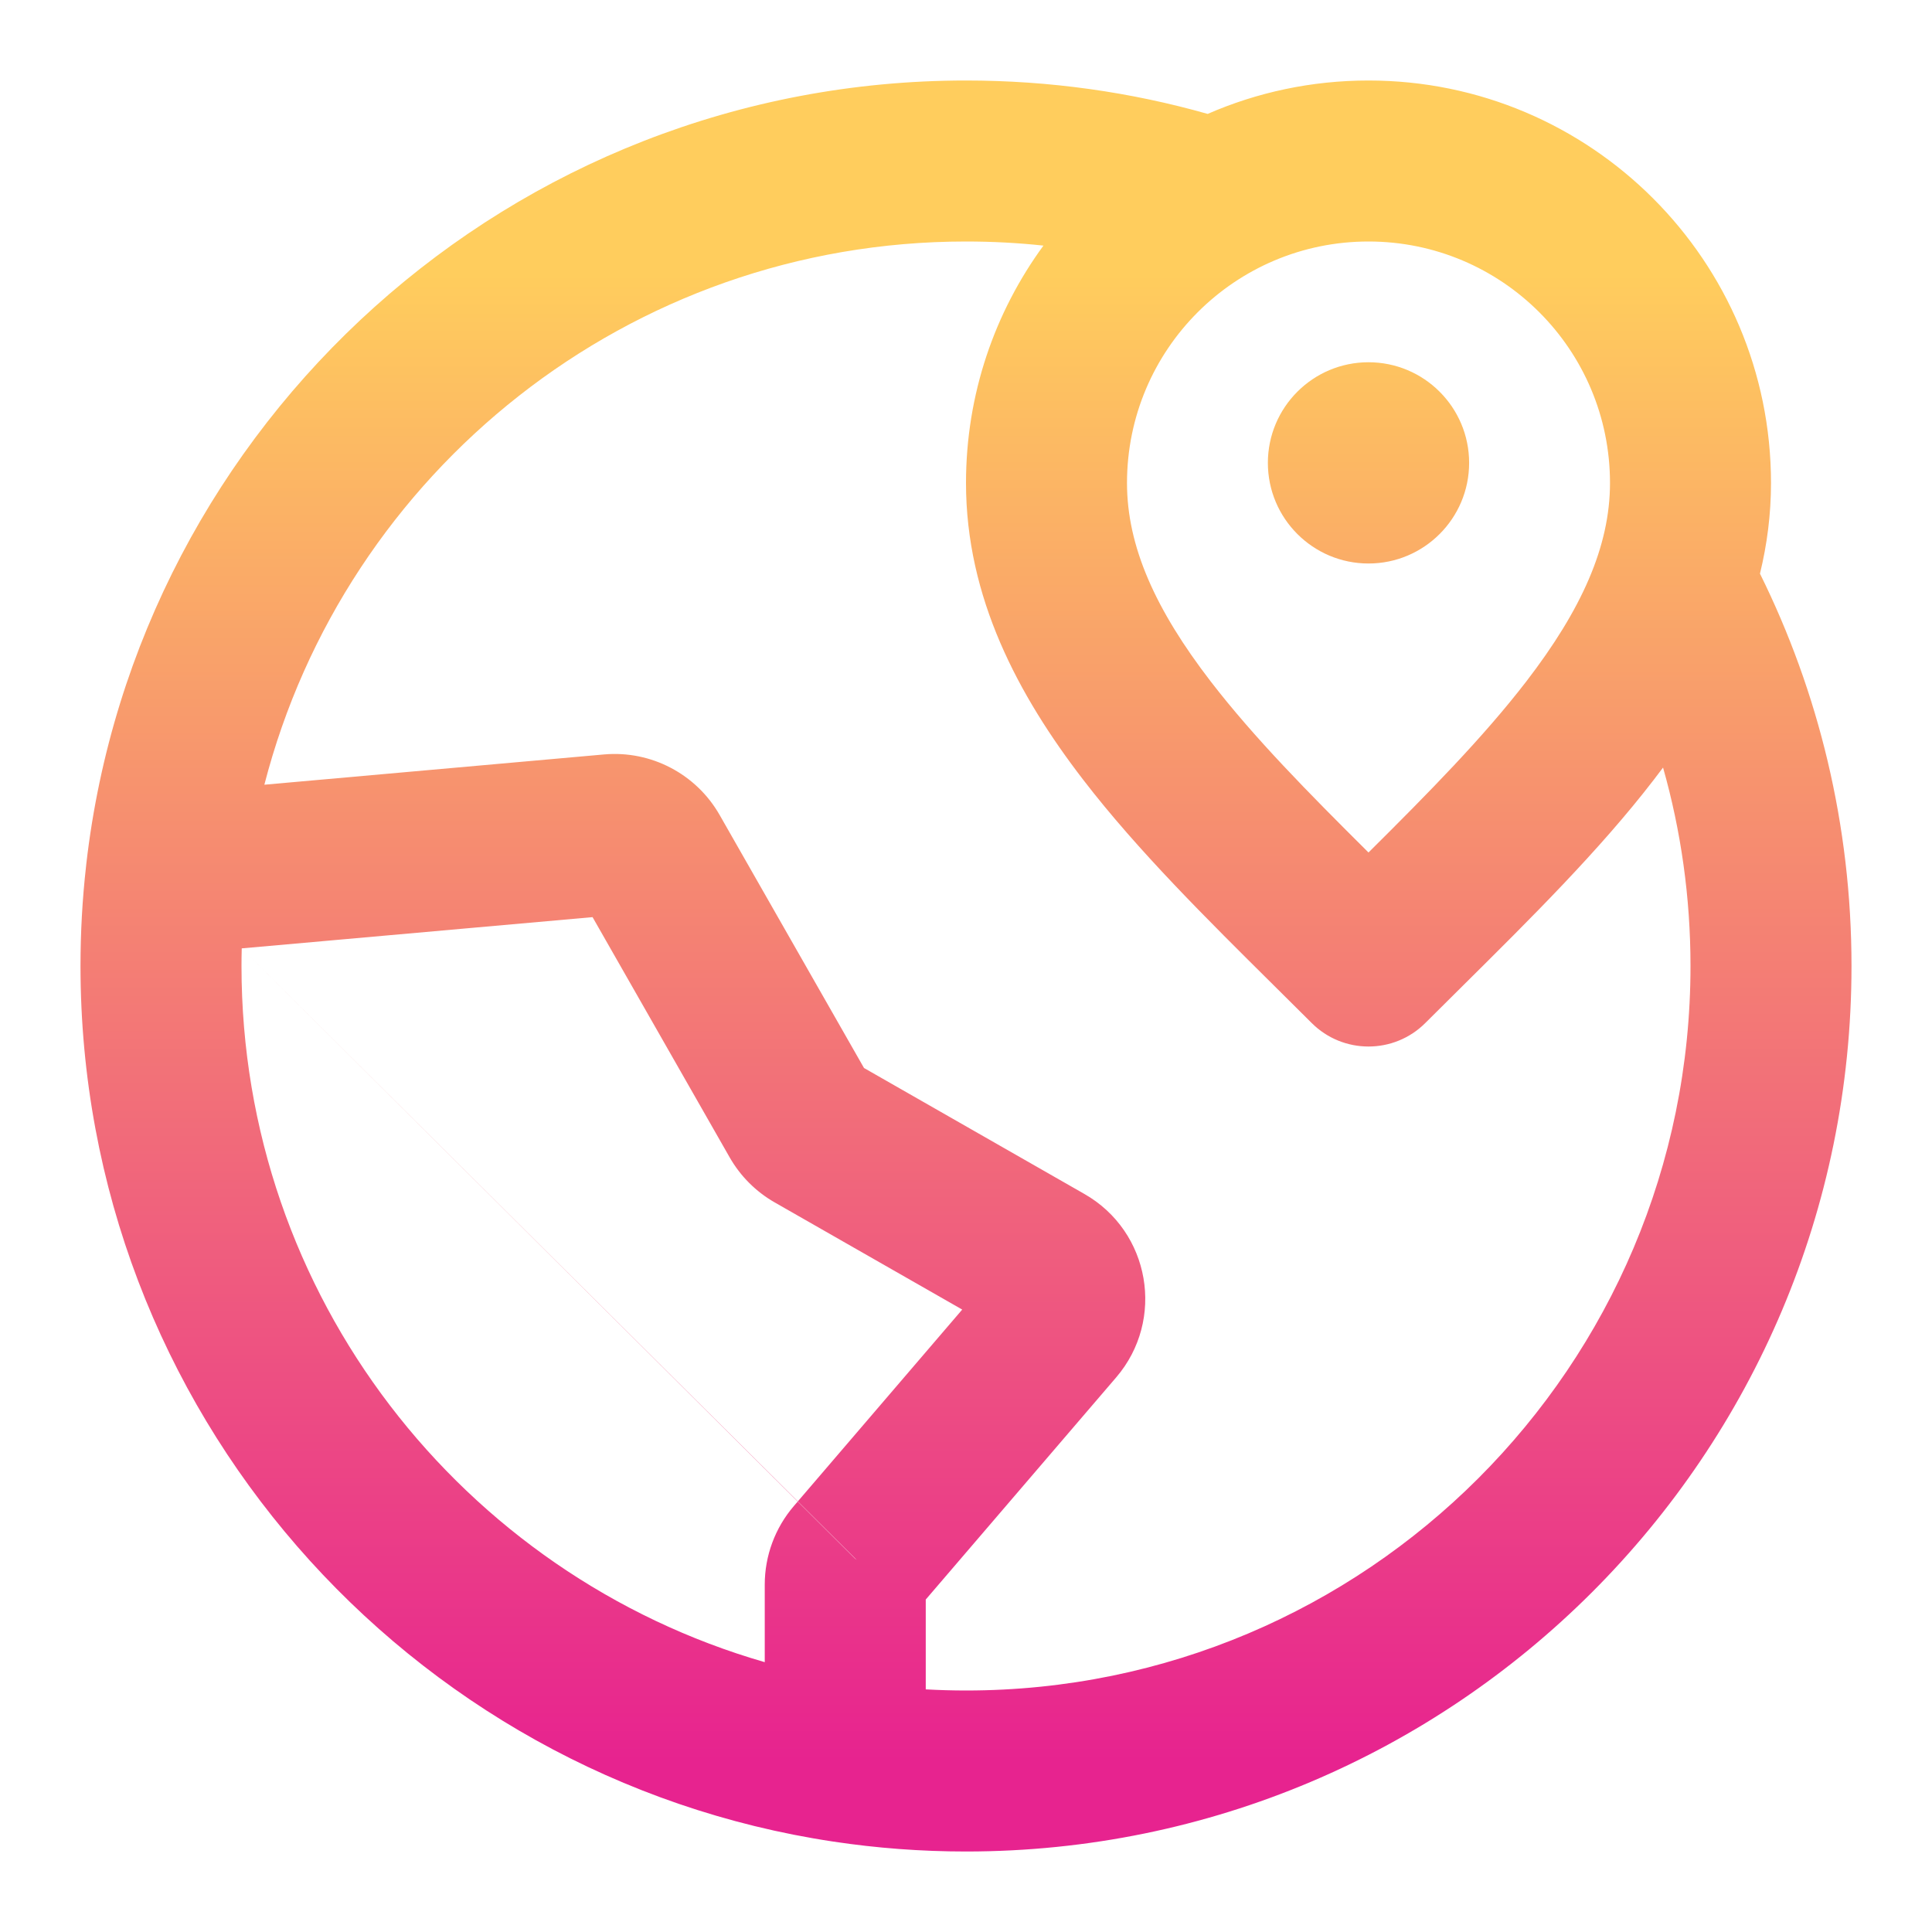
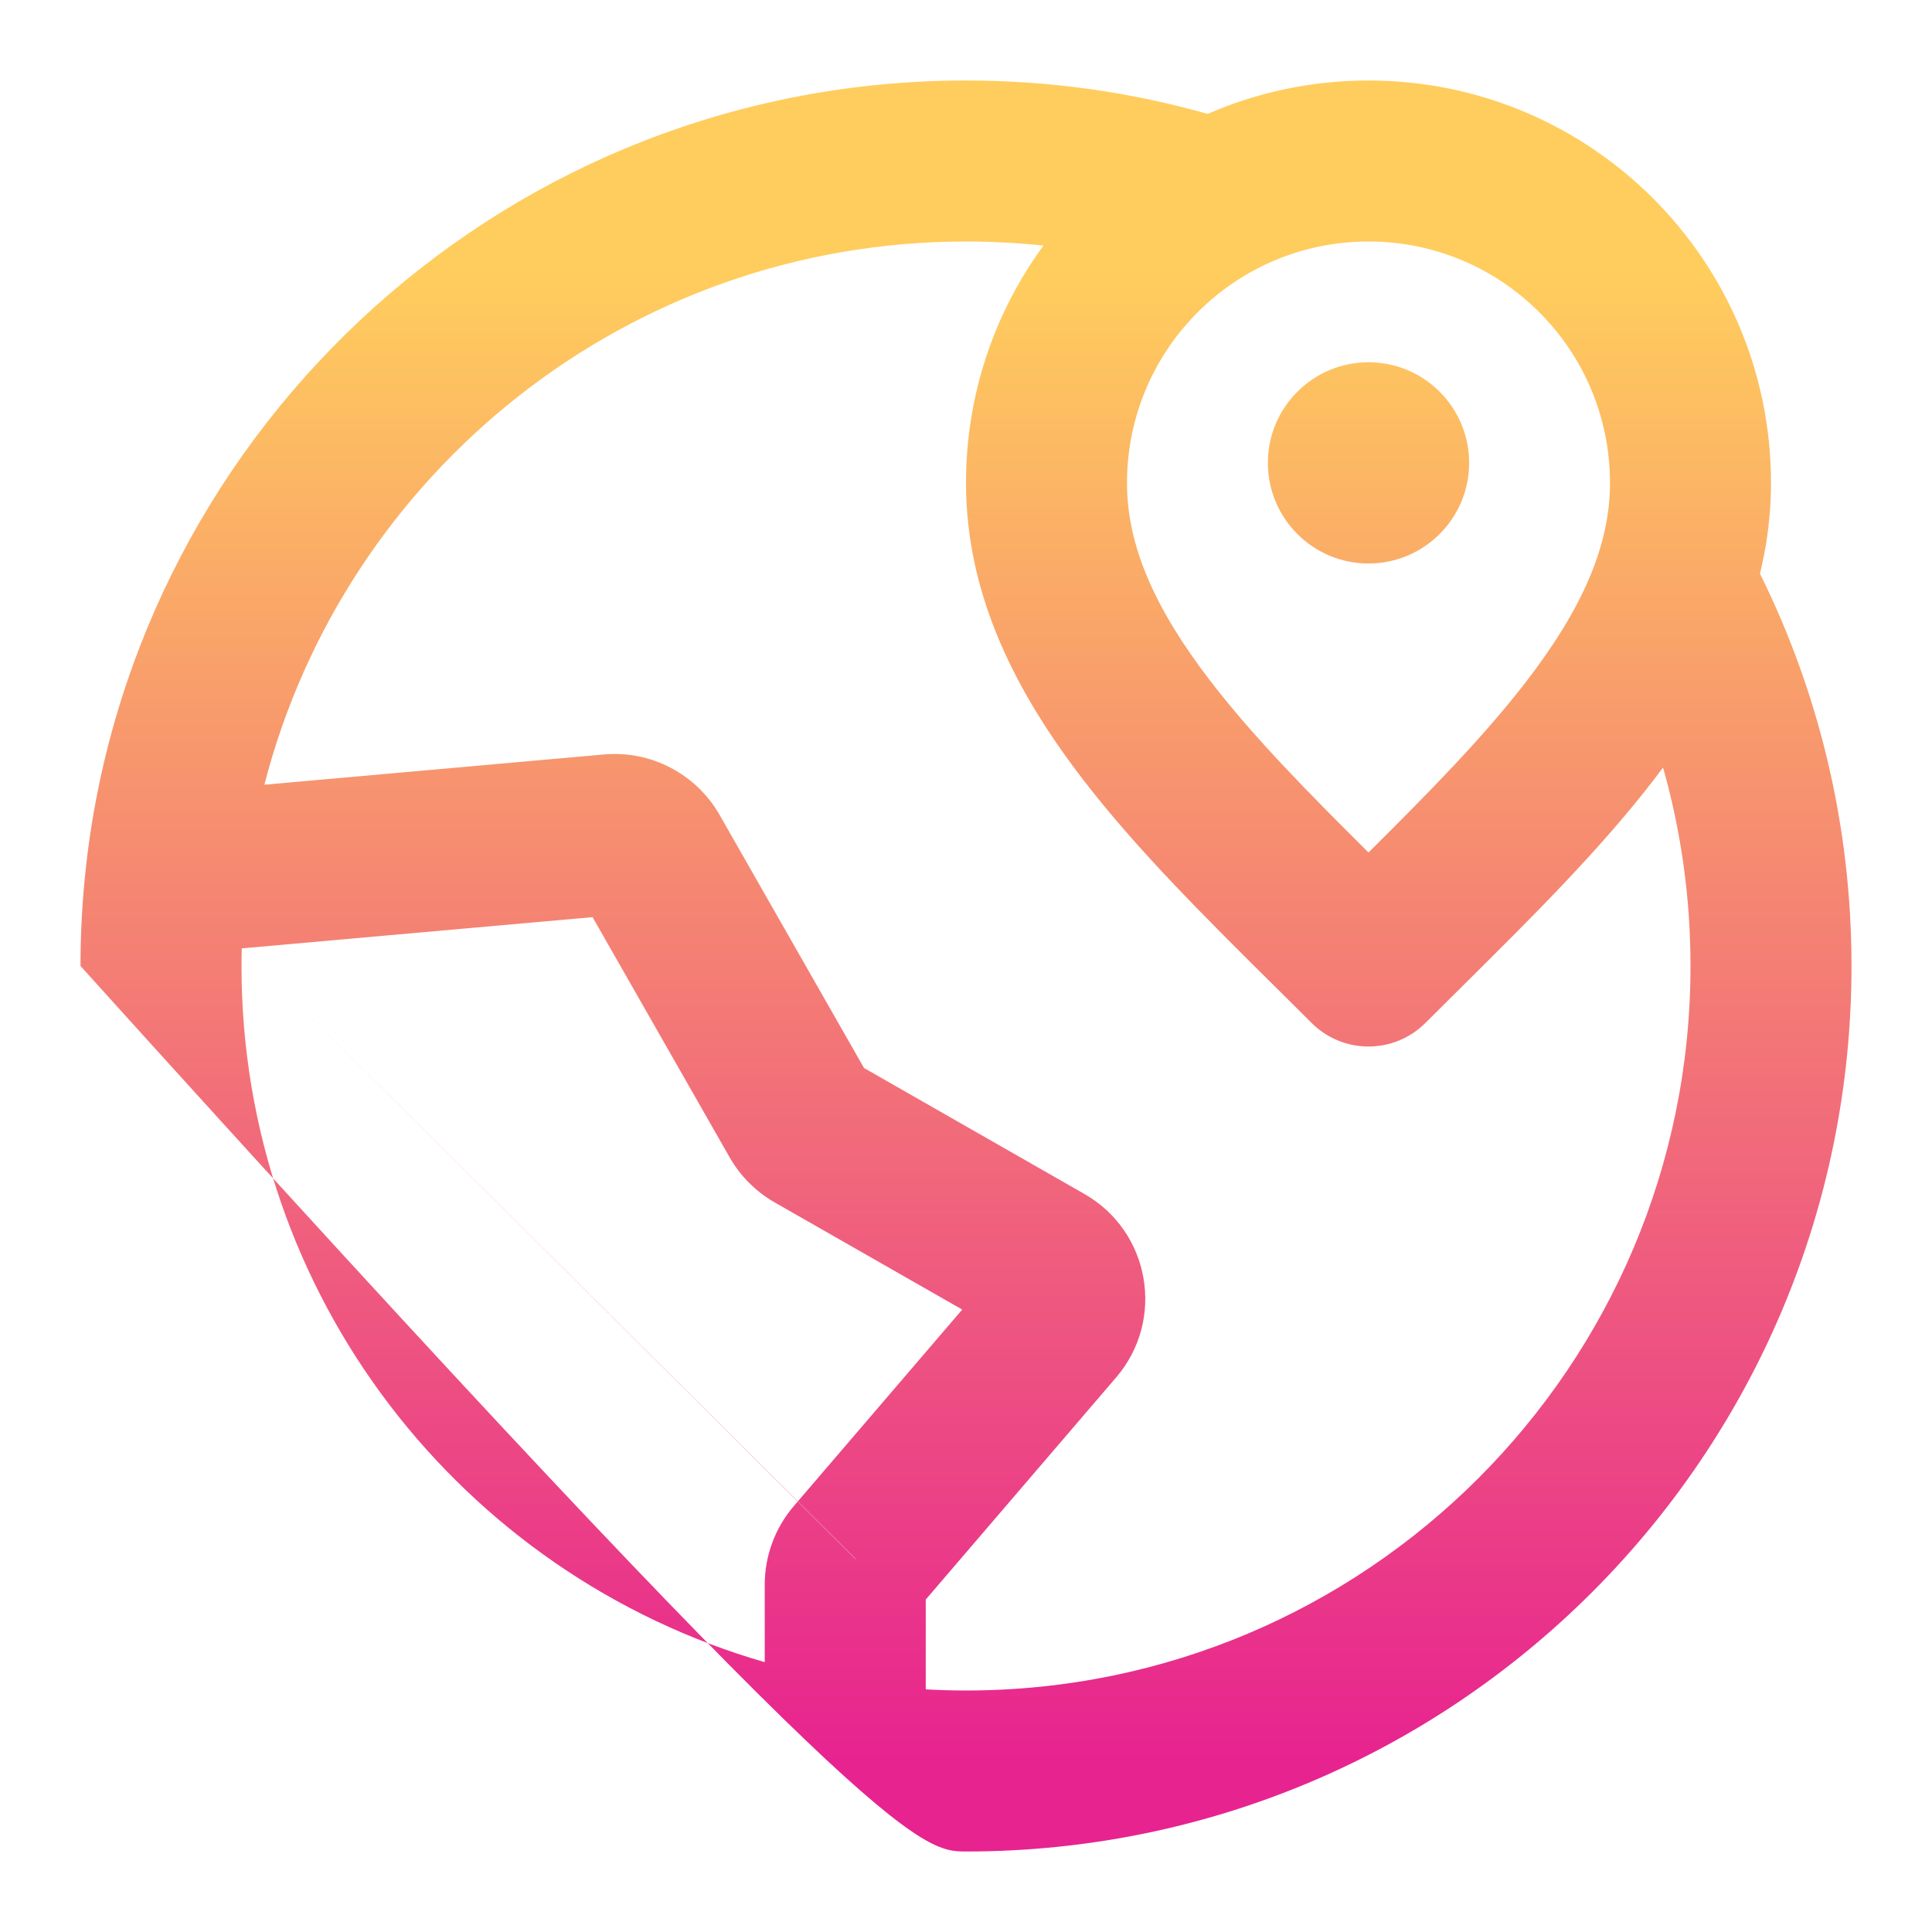
<svg xmlns="http://www.w3.org/2000/svg" width="24" height="24" viewBox="0 0 24 24" fill="none">
  <g id="Country">
-     <path id="Icon (Stroke)" fill-rule="evenodd" clip-rule="evenodd" d="M3.003 11.781C3.001 11.854 3 11.927 3 12C3 16.103 5.746 19.565 9.5 20.648L9.5 19.685C9.5 19.327 9.628 18.981 9.861 18.709L10.62 19.36L10.642 19.378M10.62 19.36L9.861 18.709L11.953 16.268L9.622 14.936C9.39 14.803 9.197 14.61 9.064 14.377L9.932 13.881L9.064 14.377L7.361 11.393L3.003 11.781M1.069 10.762C1.023 11.168 1 11.582 1 12C1 17.515 5.059 22.082 10.352 22.877C10.89 22.958 11.44 23 12 23C18.075 23 23 18.075 23 12C23 10.251 22.591 8.596 21.863 7.126C21.951 6.765 22 6.391 22 6C22 3.239 19.761 1 17 1C16.29 1 15.614 1.148 15.002 1.415C14.047 1.144 13.04 1 12 1C6.354 1 1.701 5.254 1.072 10.732C1.071 10.742 1.07 10.752 1.069 10.762ZM3.284 9.748C4.284 5.867 7.807 3 12 3C12.325 3 12.646 3.017 12.962 3.051C12.357 3.878 12 4.897 12 6C12 7.422 12.647 8.636 13.458 9.689C14.132 10.565 14.996 11.42 15.829 12.246C15.985 12.401 16.14 12.554 16.293 12.707C16.683 13.098 17.317 13.098 17.707 12.707C17.86 12.554 18.015 12.401 18.171 12.246C19.004 11.42 19.868 10.565 20.542 9.689C20.581 9.638 20.62 9.587 20.659 9.535C20.881 10.318 21 11.145 21 12C21 16.971 16.971 21 12 21C11.832 21 11.666 20.995 11.5 20.986L11.5 19.87L13.866 17.11C14.478 16.395 14.289 15.299 13.471 14.832L10.733 13.267L8.939 10.123C8.648 9.614 8.087 9.32 7.503 9.372L3.284 9.748ZM17 3C15.343 3 14 4.343 14 6C14 6.788 14.353 7.573 15.042 8.468C15.578 9.163 16.25 9.845 17 10.59C17.75 9.845 18.422 9.163 18.958 8.468C19.647 7.573 20 6.788 20 6C20 4.343 18.657 3 17 3ZM15.75 5.75C15.75 5.06 16.31 4.5 17 4.5C17.69 4.5 18.25 5.06 18.25 5.75C18.25 6.44 17.69 7 17 7C16.31 7 15.75 6.44 15.75 5.75Z" fill="url(#paint0_linear_1381_3963)" />
+     <path id="Icon (Stroke)" fill-rule="evenodd" clip-rule="evenodd" d="M3.003 11.781C3.001 11.854 3 11.927 3 12C3 16.103 5.746 19.565 9.5 20.648L9.5 19.685C9.5 19.327 9.628 18.981 9.861 18.709L10.62 19.36L10.642 19.378M10.62 19.36L9.861 18.709L11.953 16.268L9.622 14.936C9.39 14.803 9.197 14.61 9.064 14.377L9.932 13.881L9.064 14.377L7.361 11.393L3.003 11.781M1.069 10.762C1.023 11.168 1 11.582 1 12C10.89 22.958 11.44 23 12 23C18.075 23 23 18.075 23 12C23 10.251 22.591 8.596 21.863 7.126C21.951 6.765 22 6.391 22 6C22 3.239 19.761 1 17 1C16.29 1 15.614 1.148 15.002 1.415C14.047 1.144 13.04 1 12 1C6.354 1 1.701 5.254 1.072 10.732C1.071 10.742 1.07 10.752 1.069 10.762ZM3.284 9.748C4.284 5.867 7.807 3 12 3C12.325 3 12.646 3.017 12.962 3.051C12.357 3.878 12 4.897 12 6C12 7.422 12.647 8.636 13.458 9.689C14.132 10.565 14.996 11.42 15.829 12.246C15.985 12.401 16.14 12.554 16.293 12.707C16.683 13.098 17.317 13.098 17.707 12.707C17.86 12.554 18.015 12.401 18.171 12.246C19.004 11.42 19.868 10.565 20.542 9.689C20.581 9.638 20.62 9.587 20.659 9.535C20.881 10.318 21 11.145 21 12C21 16.971 16.971 21 12 21C11.832 21 11.666 20.995 11.5 20.986L11.5 19.87L13.866 17.11C14.478 16.395 14.289 15.299 13.471 14.832L10.733 13.267L8.939 10.123C8.648 9.614 8.087 9.32 7.503 9.372L3.284 9.748ZM17 3C15.343 3 14 4.343 14 6C14 6.788 14.353 7.573 15.042 8.468C15.578 9.163 16.25 9.845 17 10.59C17.75 9.845 18.422 9.163 18.958 8.468C19.647 7.573 20 6.788 20 6C20 4.343 18.657 3 17 3ZM15.75 5.75C15.75 5.06 16.31 4.5 17 4.5C17.69 4.5 18.25 5.06 18.25 5.75C18.25 6.44 17.69 7 17 7C16.31 7 15.75 6.44 15.75 5.75Z" fill="url(#paint0_linear_1381_3963)" />
  </g>
  <defs>
    <linearGradient id="paint0_linear_1381_3963" x1="12.04" y1="3.406" x2="12.04" y2="23" gradientUnits="userSpaceOnUse">
      <stop stop-color="#FFCD5D" />
      <stop offset="0.943" stop-color="#E7238F" />
    </linearGradient>
  </defs>
</svg>